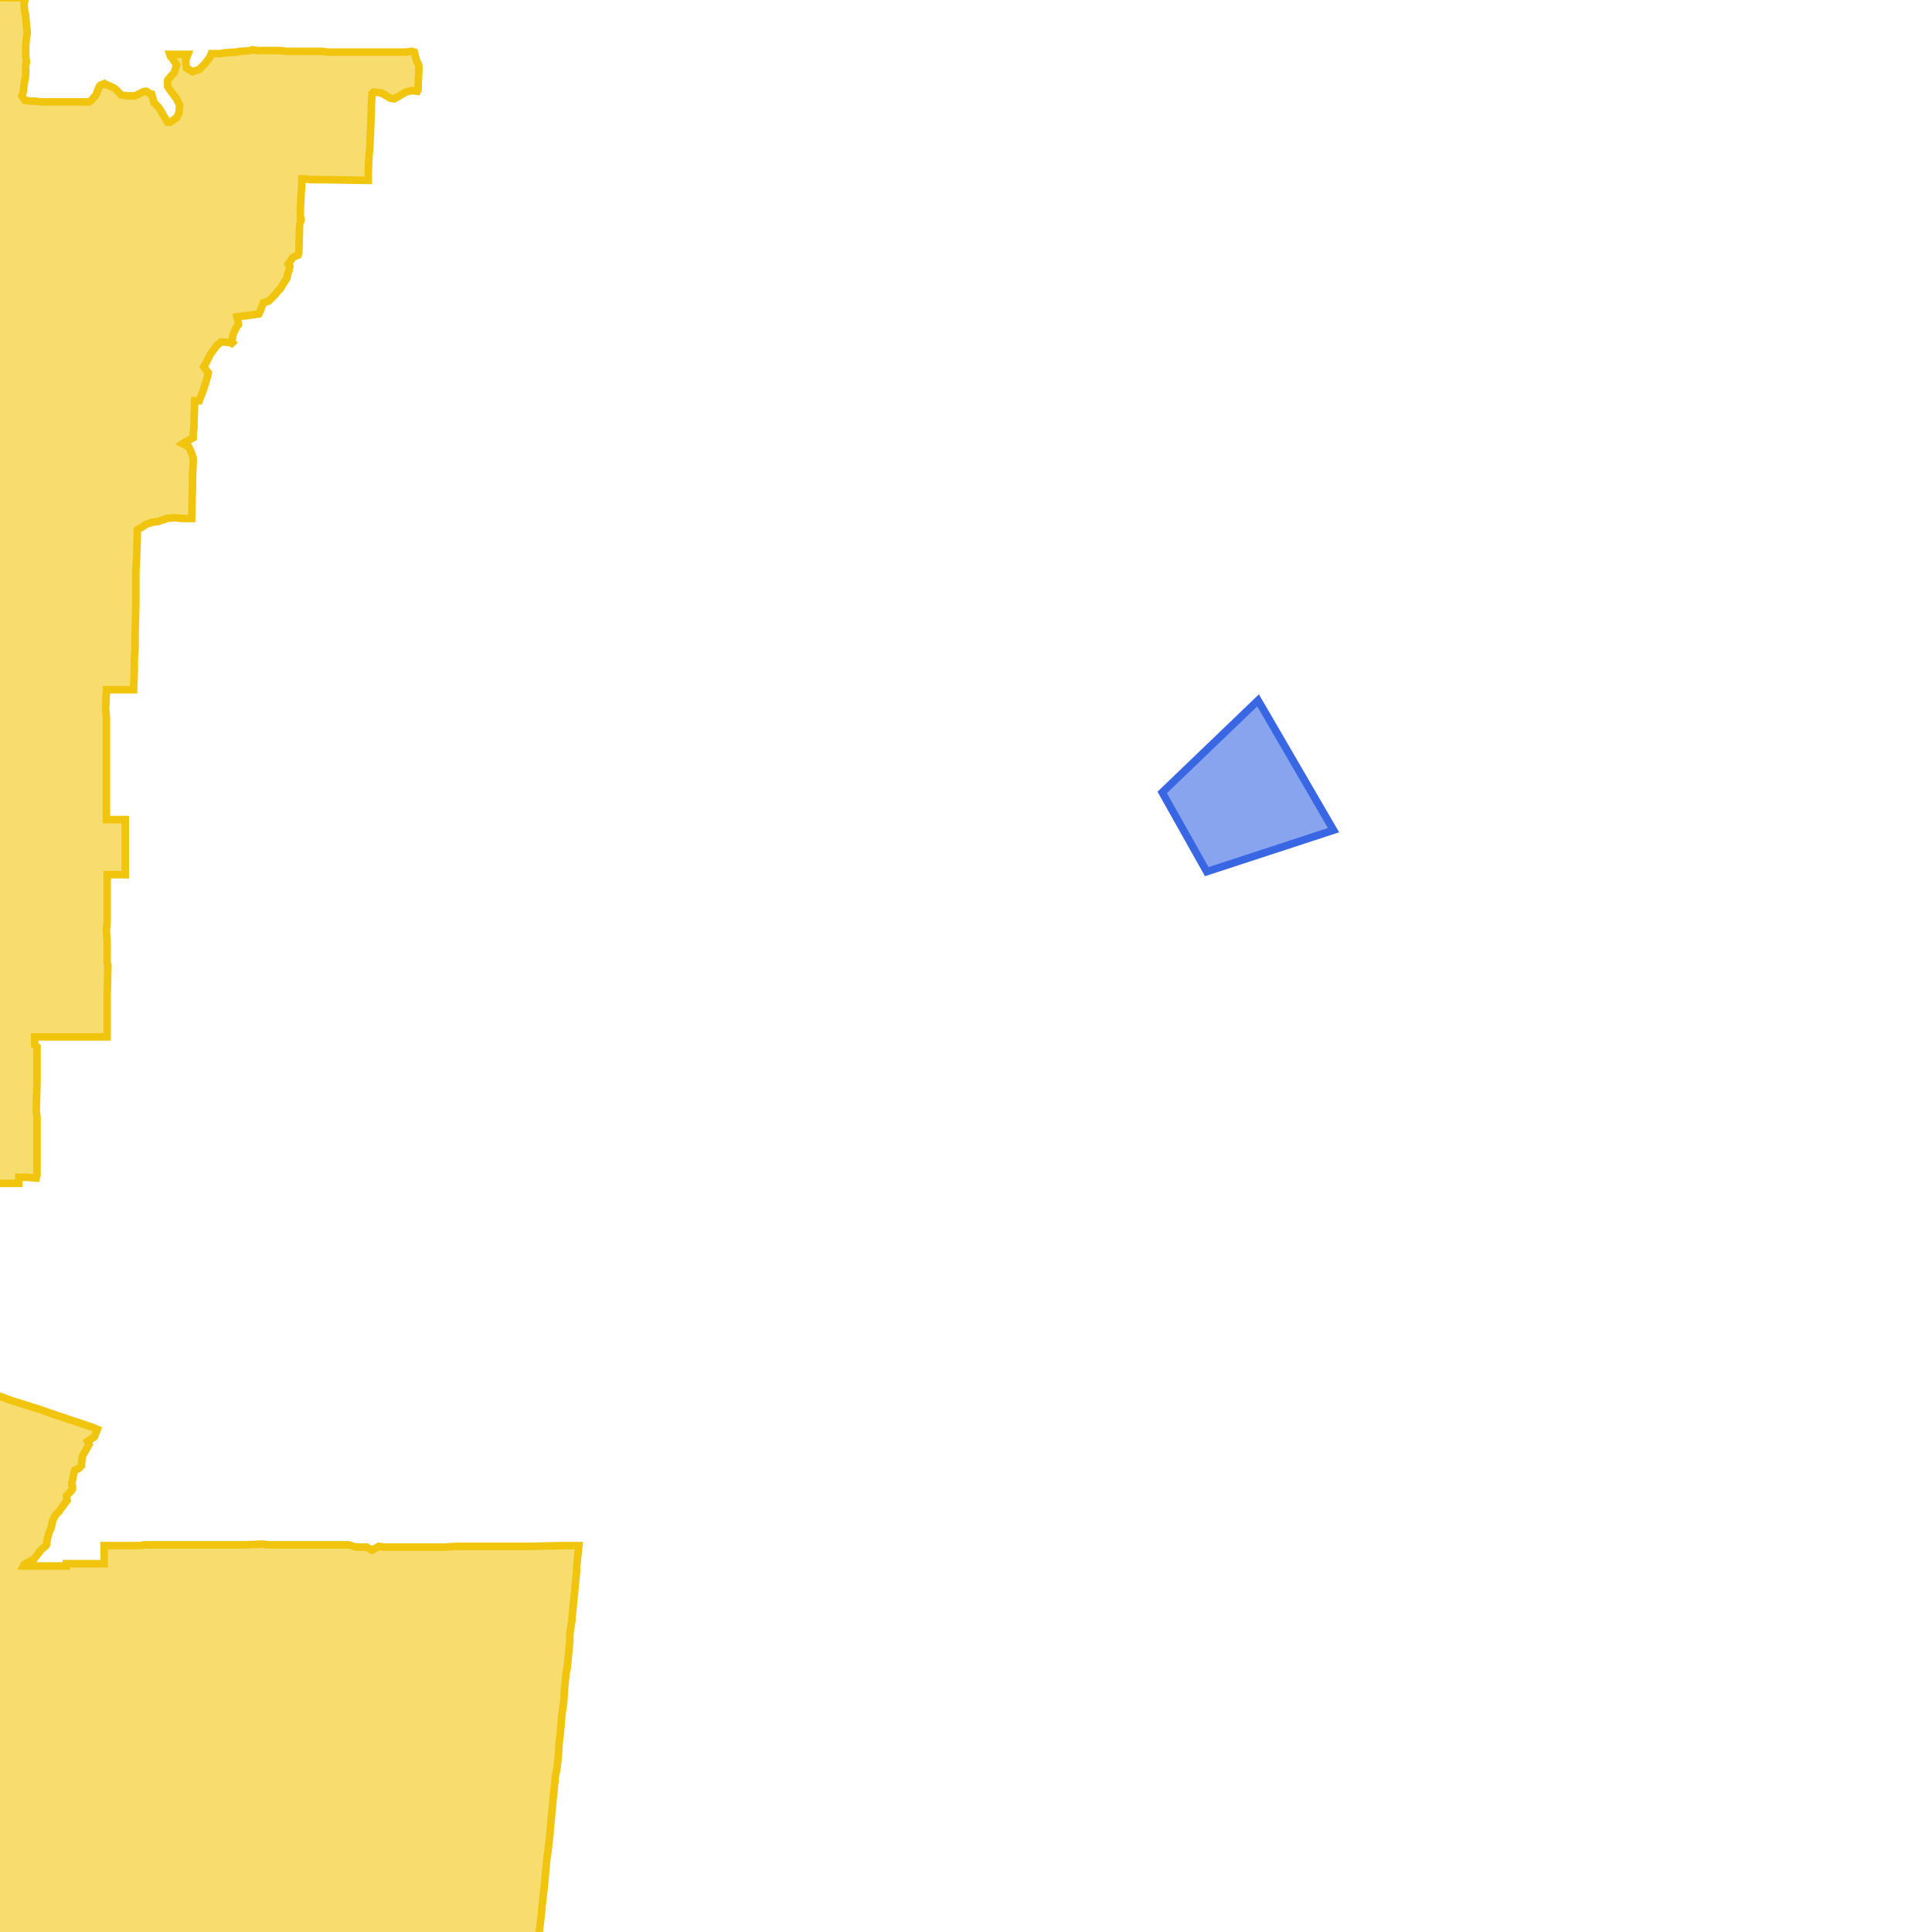
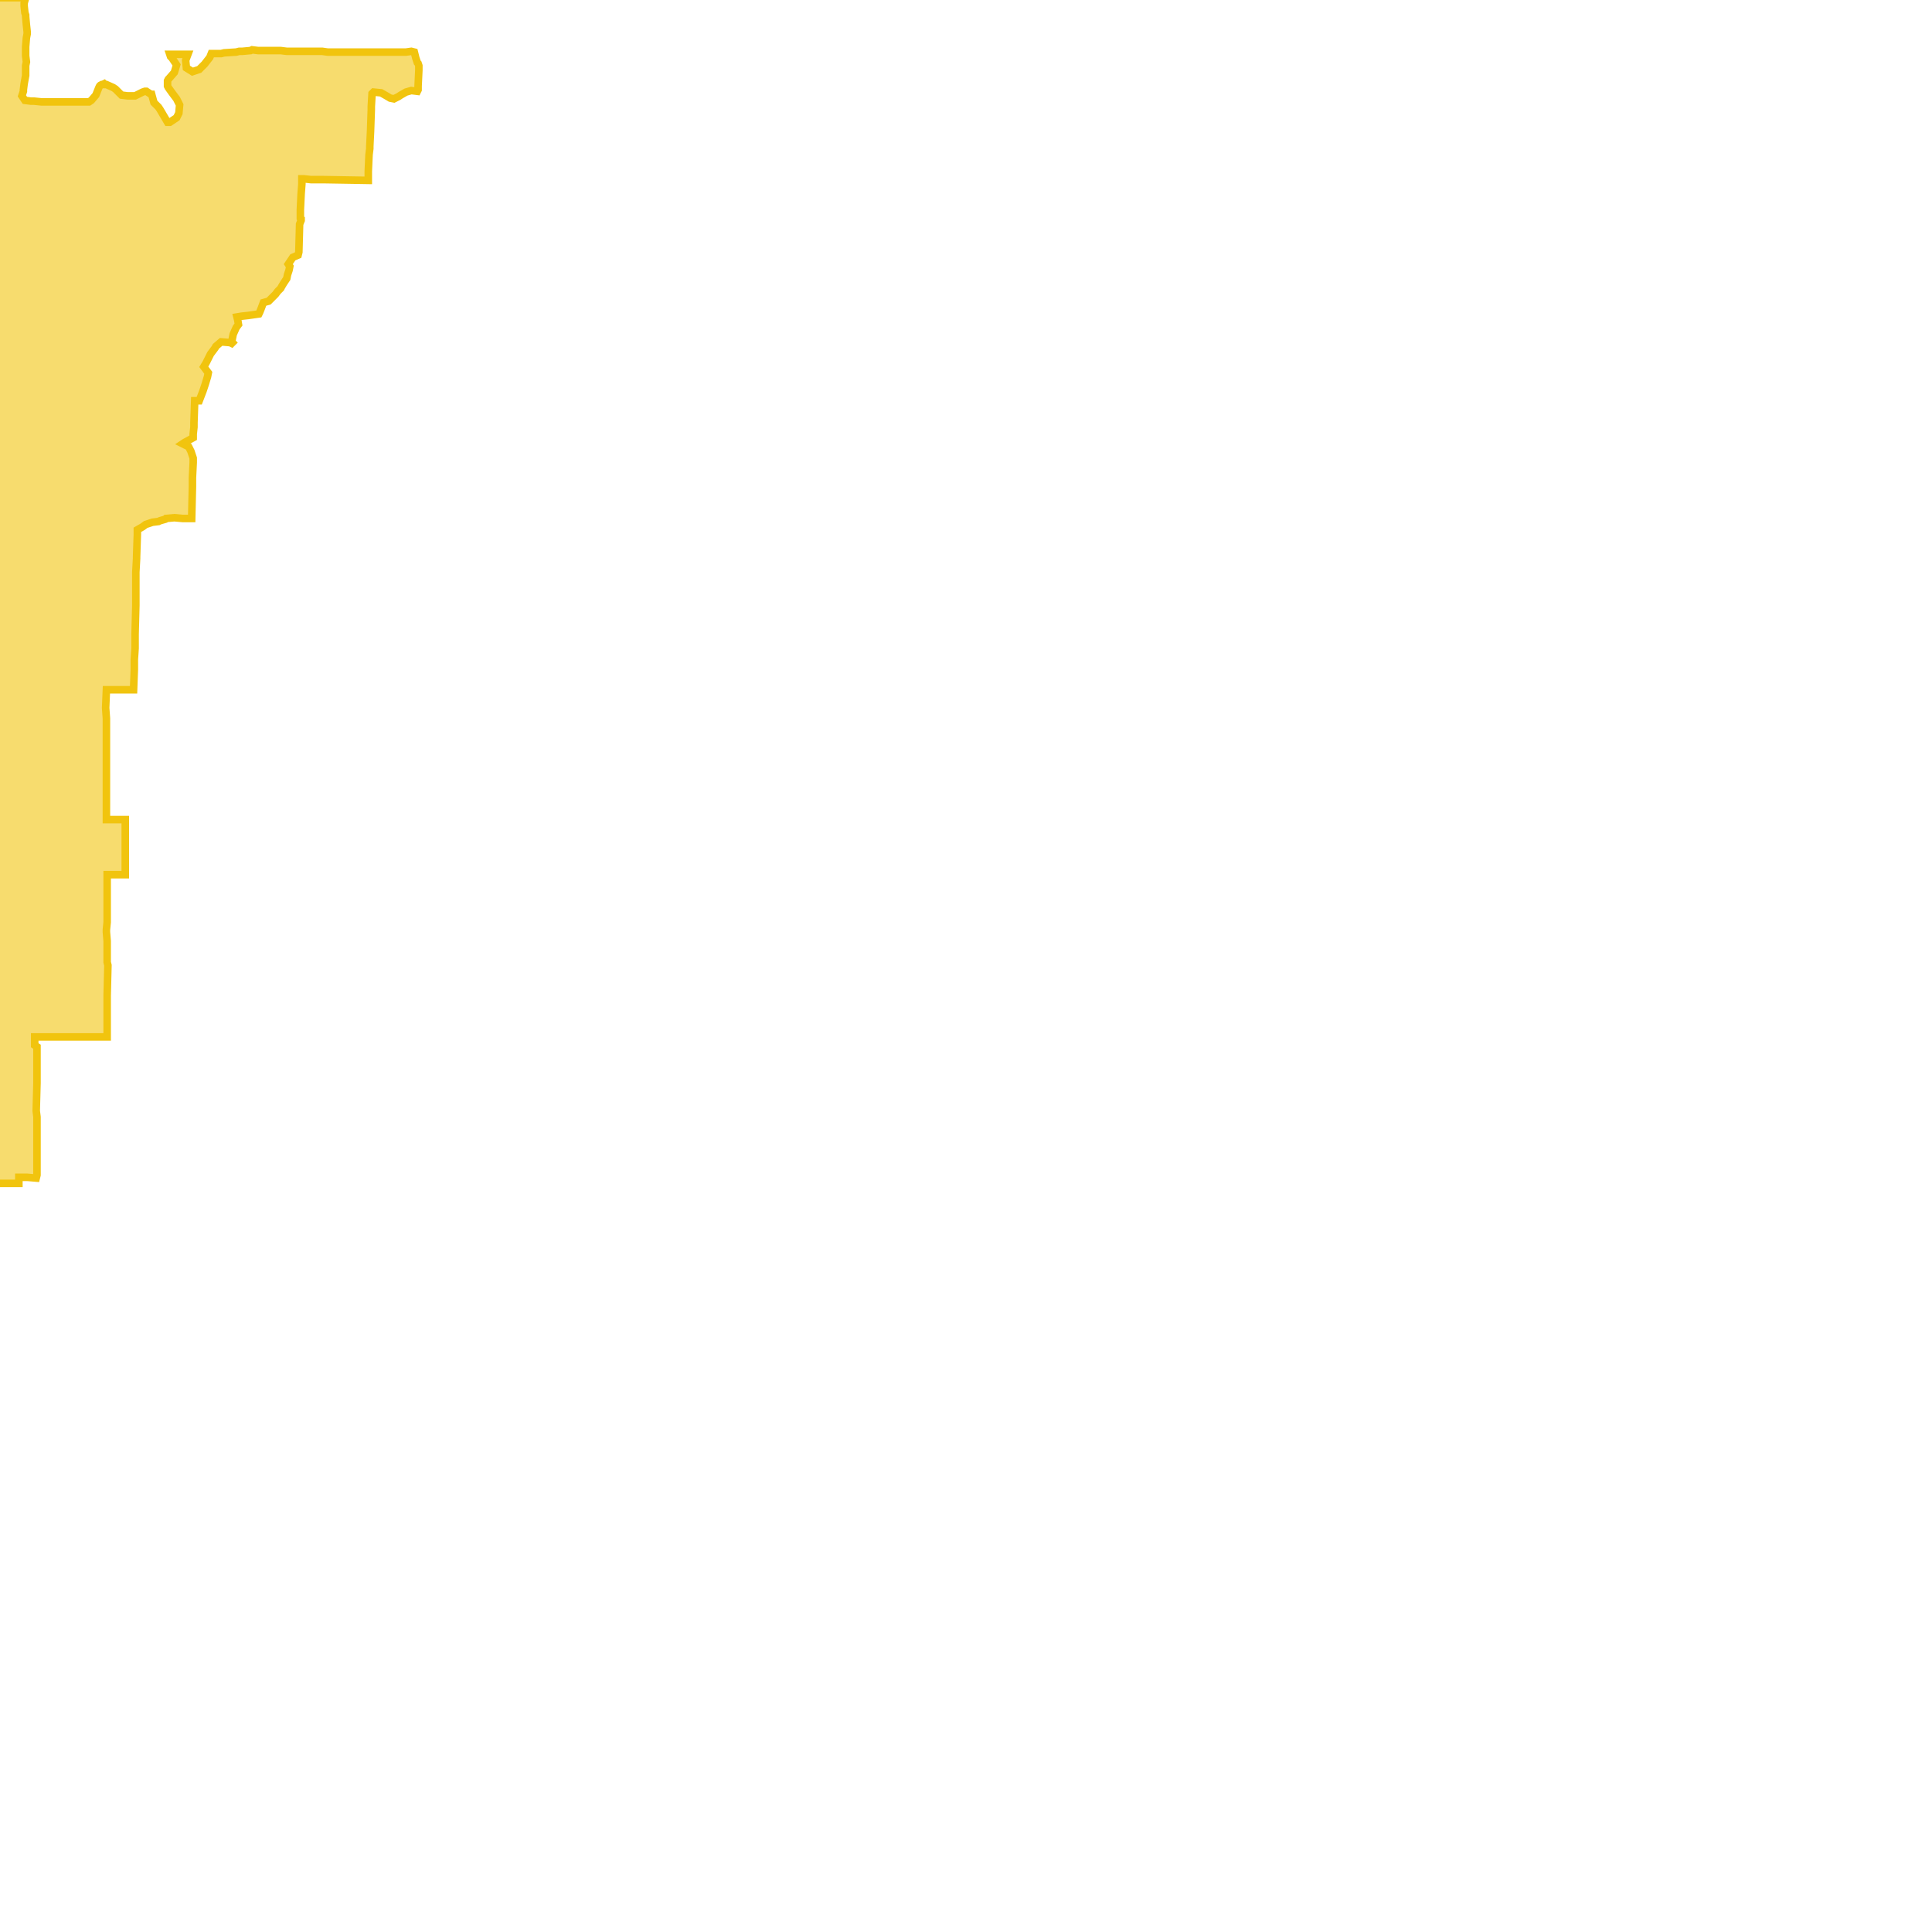
<svg xmlns="http://www.w3.org/2000/svg" version="1.1" pointer-events="none" width="256" height="256">
  <g>
-     <path stroke="#3967E4" stroke-width="1" stroke-opacity="1" fill-opacity="0.6" fill-rule="evenodd" fill="#3967E4" d="M159.9,115.5L154,105L166.7,92.8L176.7,110L159.9,115.5z" />
-     <path stroke="#F1C40E" stroke-width="1" stroke-opacity="1" fill-opacity="0.6" fill-rule="evenodd" fill="#F1C40E" d="M8.8,207.2L9.8,207.2L11.3,207.2L12.9,207.2L13.8,207.2L13.8,205L13.8,204.8L14,204.8L15.1,204.8L15.9,204.8L18.6,204.8L19.1,204.7L20.5,204.7L21.1,204.7L21.6,204.7L24.2,204.7L24.4,204.7L25.5,204.7L25.9,204.7L26.4,204.7L29,204.7L30,204.7L31.6,204.7L32.5,204.7L32.6,204.7L34.8,204.6L35.5,204.7L36.2,204.7L39.4,204.7L40.2,204.7L42.5,204.7L45.1,204.7L45.2,204.7L46.2,204.7L47.2,205L48.6,205L49.3,205.4L50.2,204.9L50.9,205L51.4,205L51.8,205L53.8,205L54.8,205L55.6,205L56.3,205L56.5,205L58.3,205L58.8,205L60.4,204.9L62.5,204.9L64.1,204.9L64.4,204.9L70.4,204.9L74.6,204.8L76.2,204.8L76.7,204.8L76.4,207.7L76.4,208.2L75.8,214.4L75.8,214.6L75.5,216.6L75.5,217.5L75.2,220.6L75.1,221.3L75,221.8L74.8,223.8L74.7,225.5L74.4,227.6L74.4,228L74.3,229L74.2,230.1L74.1,230.8L74,232.5L73.8,234.4L73.6,235.3L73.3,238.3L73,241.5L72.9,242.5L72.9,242.7L72.8,243.7L72.7,244.5L72.6,245.4L72.5,245.9L72.1,250.2L71.8,252.8L71.8,253L71.5,255.7L71.3,257.2L71.1,259.8L71,260.6L70.8,260.7L70.2,260.9L69.8,261L68.5,261.4L67.5,261.6L64.6,262.5L64.1,262.6L63.4,262.8L61.7,263.1L60.8,263.2L58.4,263.6L57.8,263.7L56.1,263.9L53,264.1L51.1,264.2L50.4,264.3L49.6,264.3L47.8,264.5L45.9,264.6L45.3,264.6L45,264.7L41.9,264.9L41.3,264.9L40.5,265L39.3,265.1L38.5,265.1L36.3,265.3L34.8,265.4L32.9,265.5L32.6,265.5L32,265.6L31.2,265.7L30.1,265.7L29.9,265.7L28.8,265.8L27.5,265.9L27,266L26.1,266L25.2,266.1L24.1,266.2L23.8,266.2L21.1,266.4L20.9,266.4L19.4,266.5L18.3,266.6L17.4,266.7L17.3,266.7L17.1,266.7L15.9,266.8L15.2,266.8L14.5,266.9L13.3,267L12.6,267L12.1,267L11.2,267.1L10.2,267.2L8.4,267.3L7.3,267.4L7,267.4L3.3,267.7L2.7,267.7L2.6,267.7L-0.5,267.9L-3.1,268.1L-3.5,268.1L-4.1,268.2L-5,268.4L-5.2,268.5L-6.1,268.8L-6.8,269.2L-6.9,269.3L-7.5,269.5L-7.8,269.6L-8.7,269.8L-9.7,270.1L-9.7,270.9L-9.6,274.5L-9.6,276.5L-9.6,278.8L-9.6,283.7L-9.6,284.6L-9.6,285.4L-9.6,285.9L-9.6,288.4L-9.6,289.5L-9.6,289.7L-10.4,289.7L-10.7,289.7L-12.4,289.7L-17.4,289.7L-18.6,289.7L-19.5,289.7L-19.9,289.7L-20.1,289.7L-20.2,289.7L-23.5,289.7L-25.4,289.7L-25.8,289.7L-27.3,289.7L-27.5,289.7L-28.1,289.7L-29.3,289.7L-29.6,289.7L-31,289.7L-32.6,289.7L-42.9,289.8L-43.5,290.4L-44,290.4L-44.1,290.4L-45.1,290.3L-45.2,290.4L-45.4,290.5L-46.4,290.7L-47.2,290.8L-48.2,291.1L-48.3,291.2L-49,291.2L-49.2,291.3L-49.4,291.3L-50.2,290.6L-51,290L-51.1,290L-51.2,289.8L-51.8,289.9L-51.9,289.9L-52.5,289.8L-53.3,289.5L-53.5,289.4L-53.6,289.3L-54.4,288.5L-54.9,288.8L-55.8,289.1L-56.8,289.2L-56.9,289.3L-57,289.3L-57.2,289.3L-58.2,289.4L-59.1,289.8L-59.5,290.2L-59.9,290.3L-60.8,290.5L-61.7,290.9L-61.8,291L-62.2,291.1L-63.2,291.4L-63.3,291.5L-63.4,291.6L-63.6,291.6L-63.8,291.6L-64.1,291.4L-65,291.3L-65.3,292L-65.3,292.4L-65.5,293.1L-65.8,293.3L-65.9,294.3L-65.7,294.5L-65.8,294.7L-65.8,295.1L-65.8,295.6L-66.3,296.3L-67.2,296.5L-67.4,296.7L-67.6,296.9L-68.1,296.9L-68.2,296L-69.2,295.6L-69.7,295.9L-70.3,296.7L-70.6,297.6L-70.6,297.8L-70.7,298.1L-70.8,298.2L-70.8,298.5L-70.8,298.8L-70.9,299L-71.1,299.4L-71.2,299.6L-71.3,299.8L-71.5,300.1L-71.8,300.5L-72.4,301.2L-72.5,302.1L-72,302.8L-71.7,302.9L-71.3,303.3L-71.1,303.5L-70.3,304.2L-69.8,304.6L-69.7,304.8L-69.6,305.1L-69.5,305.3L-69.5,305.4L-69.5,305.7L-69.6,305.9L-69.7,306.2L-69.8,306.4L-69.9,306.6L-70,306.7L-70.2,306.9L-70.3,307L-70.6,307.2L-70.9,307.4L-71.1,307.5L-71.6,307.7L-71.9,307.8L-72.4,308L-73.2,308.6L-73.3,308.8L-73.4,308.9L-73.4,309.1L-73.6,309.2L-74,309.8L-74.2,309.9L-74.2,309.8L-74.2,309.3L-74.2,309.1L-74,308.5L-73.9,308.1L-73.8,307.9L-73.7,307.7L-73.3,306.9L-73.8,306.1L-74.4,305.9L-75.4,306.1L-75.7,306.2L-75.9,306.2L-76.7,306.1L-76.9,306.1L-76.9,306L-76.8,305.7L-76.6,305.2L-76.4,304.2L-76.5,304.1L-76.7,303.9L-76.8,303.8L-76.7,303.6L-76.6,303.4L-76,302.7L-76.7,302L-76.7,301.8L-76.7,301.4L-76.7,301.2L-76.7,300.9L-76.4,300.3L-76.3,300.1L-76.1,299.8L-76,299.7L-75.1,299.2L-75.1,299L-75.1,297.9L-75.9,297.4L-76.9,297.7L-77.6,297.5L-77.8,297.4L-78.1,296.8L-78.9,296.5L-79.2,296.5L-79.4,296.5L-79.7,296.4L-80.1,296.3L-80.9,295.7L-81,295.5L-81.6,294.7L-81.7,294.6L-81.8,294.5L-81.9,294.3L-82,294.1L-82.6,294.4L-82.7,294.4L-82.8,294.3L-82.9,294.3L-83,294.1L-83.2,294L-83.8,293.2L-84.7,292.8L-85.4,292.5L-86.4,292.7L-86.9,293.5L-87.1,294.1L-86.8,294.7L-86.7,295L-85.9,295.7L-85.9,295.9L-85.9,296L-86.8,296.5L-87,296.6L-87.1,296.4L-88,296L-88.2,296.2L-88.4,296.4L-88.6,296.4L-88.8,296.4L-88.9,296.4L-89.1,296.3L-89.2,296.3L-89.7,295.4L-89.7,294.5L-90.1,293.5L-90.4,293.4L-90.5,293.3L-90.6,293.2L-90.4,292.4L-90.3,292.3L-89.9,291.7L-89.9,291L-89.9,290.6L-89.9,288.7L-89.9,288.4L-89.9,287.2L-89.9,281.7L-89.9,281.4L-89.9,280.4L-89.9,279.5L-89.9,279L-89.9,278.5L-89.9,277.5L-89.9,277.3L-89.9,277.1L-89.9,276.9L-89.9,275.6L-89.9,275.4L-89.9,275L-89.9,273.2L-89.9,271.1L-89.9,269.8L-89.9,267.8L-89.9,266.2L-89.8,265.9L-89.8,265.7L-89.8,262.8L-89.8,261.6L-89.8,259L-89.7,258.8L-89.5,258.8L-85.2,258.8L-85.1,256.5L-84.5,256.5L-84.9,255.6L-85,255.3L-85,255.1L-84.9,254.5L-85.1,253.6L-85.2,252.9L-85.5,252.1L-86.3,251.4L-86.5,251.4L-86.4,251.2L-86.2,250.9L-85.6,250.4L-84.6,250.2L-84.5,250.1L-83.9,249.3L-84.3,248.5L-84.6,247.5L-84.8,247.4L-84.9,247.3L-84.9,247.1L-84.8,246.8L-85,246.7L-85.7,246L-86.4,246.1L-87.2,245.7L-87.7,245.8L-88.4,246L-88.6,246L-88.7,245.8L-88.7,244.8L-89.7,244.7L-89.9,244.7L-89.9,244.5L-89.9,244.3L-89.5,243.3L-89.8,242.5L-89.4,241.8L-89.6,241.2L-89.5,241L-89.4,240.1L-91.1,240L-90.6,239.3L-90.3,238.3L-90.4,237.7L-90.3,237.6L-90,236.7L-90,236.4L-90,236.2L-90,235.4L-89.7,234.5L-89.6,234.2L-89.2,233.3L-88.8,232.7L-88.7,232.6L-88.1,232L-87.8,231.6L-87.7,231.4L-87.2,230.8L-87,230.2L-87,229.9L-86.8,229.5L-86.5,228.5L-86.1,228.3L-85.5,227.7L-85.3,227.3L-85.3,226.3L-85.7,225.8L-85.8,225.6L-85.9,225.5L-86.2,224.4L-86.3,223.5L-86.3,223.2L-86.5,222.2L-86.1,221.4L-86.1,220.4L-86.6,219.4L-86.7,219.4L-87.1,219.2L-87.8,218.4L-87.9,218.2L-88,217.9L-88.1,217.7L-88.7,216.8L-89.2,217L-90.2,217.1L-90.3,217.2L-91.1,217.6L-91.6,217.9L-91.8,217.9L-92.1,217.3L-92.5,216.7L-92.5,216L-92.7,215.4L-92.3,214.5L-92.4,214.2L-92.4,214L-92.4,213.8L-92.3,213.7L-92,212.7L-92,211.8L-92.2,211.5L-92.3,211.3L-92.4,211.2L-92.5,210.7L-92.6,210.2L-92.6,210L-92.7,208.9L-92.9,208.5L-93.1,208.2L-93.3,207.7L-93.4,207.5L-93.3,207.3L-93.2,206.3L-93.2,206.1L-93.2,205.6L-93,204.6L-93.2,203.7L-93.4,203.3L-93.4,202.9L-93.2,202L-93.2,201.9L-92.8,201L-92.7,200.5L-92.9,200.3L-93.1,200.1L-93.1,200L-93.4,199.2L-94.3,199.3L-94.5,199.2L-94.8,198.4L-94.8,197.4L-95.4,197.1L-95.4,197L-95.7,196.2L-96,195.6L-95.7,195.1L-95.4,194.6L-95.3,194.5L-94.7,193.6L-94.9,193.2L-95.1,192.2L-95.6,192.3L-95.7,192.2L-95.8,192.1L-95.6,191.3L-95.8,190.8L-95.7,190.3L-95.3,189.6L-94.7,189.4L-93.2,189.5L-93.5,188.6L-93.6,188.2L-93.6,188L-92.9,187.4L-92.3,187L-91.5,186.4L-91.4,185.9L-91.1,185.7L-90.9,185.6L-90,185.5L-89.9,184.8L-89.7,184.6L-89.6,184.4L-89.4,184.4L-88.4,184L-88.6,183L-88.8,182.7L-88.9,182.4L-89,182L-88.1,181.7L-88.2,181L-88.5,180L-88.8,180L-88.9,179.9L-89,179.7L-89,179.3L-87.8,179.3L-87.7,179.4L-86.3,179.4L-84.7,179.4L-83.8,179.4L-82.8,179.4L-81.7,179.5L-80.5,179.5L-80.2,179.5L-79.5,179.5L-78.5,179.6L-74.1,179.6L-70.3,179.7L-69.3,179.7L-67,179.7L-66.4,179.8L-65.6,179.8L-64.8,179.8L-64.8,179.4L-64.8,177.3L-64.7,174.2L-64.7,173.7L-64.7,171.9L-64.7,171L-64.7,170.3L-63,170.3L-61.8,170.3L-60.7,170.3L-59.9,170.3L-59.9,171.1L-59.8,171.9L-59.2,171.9L-58.8,172.3L-58.8,172.7L-55.4,172.8L-55.2,172.8L-55.1,170.6L-55.1,170.4L-54.8,170.4L-54.5,170.4L-54.4,170.3L-54.3,170.2L-54.2,170.1L-54,170L-53,169.8L-52.3,169.3L-52.1,169.2L-51,169.3L-50.2,168.7L-50,167.6L-50.6,166.7L-50.7,166.6L-50.9,166.5L-51.5,165.9L-52.3,165.4L-53.1,165.2L-53.5,165.1L-53.7,165.1L-53.8,165L-54,164.9L-54.2,164.7L-54.3,164.5L-54.4,164.4L-54.4,164.2L-54.4,164.1L-54.4,163.9L-54.4,163.7L-54.3,163.5L-54.2,163.4L-54,163.2L-53.8,163L-53.6,162.9L-53.4,162.8L-53.2,162.8L-53,162.7L-52,162.7L-51.4,162.5L-51.3,162.5L-51.2,162.6L-50.8,163.1L-50.6,163.4L-49.9,164.3L-49.1,164.7L-49,164.7L-48.2,165.1L-47.6,165.1L-46.7,164.7L-46.3,164.6L-45.5,164.1L-45.6,163.4L-45.9,162.8L-46.6,162.1L-47.5,162.1L-47.9,162.3L-48.1,162.4L-48.4,162.5L-48.8,162.6L-49.3,162.5L-49.7,162.3L-50,162.1L-50.4,161.6L-50.6,161.3L-50.7,161.2L-50.7,161L-50.7,160.8L-50.6,160.1L-50.6,159.2L-50.6,159L-50.5,158.8L-50.4,158.6L-50.3,158.5L-50.1,158.3L-50,158.3L-49.8,158.3L-49.7,158.3L-49.4,158.5L-49.1,158.7L-48.1,158.7L-47.9,158.6L-47.8,158.6L-47,158.6L-46.4,158.6L-45.2,159.4L-44.4,159.2L-43.6,158.6L-43.6,157.8L-44.4,157.2L-44.9,157.1L-45.1,157.1L-45.3,156.9L-45.9,156.7L-46.1,156.5L-46.3,156.3L-46.9,155.5L-47,155.3L-47.1,155.2L-47.1,155L-47.2,154.7L-47.3,154.5L-47.3,154.3L-47.3,154.1L-47.3,153.9L-47.3,153.8L-47.2,153.7L-46.8,153.1L-46.5,152.8L-46.2,152.5L-45.7,152L-45,151.2L-44.8,150.8L-45,149.8L-45.8,149.4L-46.6,149.2L-47.6,148.9L-47.7,148.9L-47.8,148.8L-47.9,148.7L-48,148.6L-48.1,148.4L-48.1,148.2L-48.1,148.1L-48.1,147.9L-48,147.7L-47.9,147.6L-47.8,147.5L-47.6,147.4L-47.4,147.3L-47.3,147.2L-46.8,147.2L-45.8,147L-45.6,146.7L-45.4,146.5L-44.9,146.2L-44.7,146.6L-44.6,146.7L-44.4,147.2L-44.2,147.8L-43.5,148.5L-42.5,148.4L-42.3,147.4L-43,146.6L-43.1,146.5L-43.2,146.2L-43.5,145.3L-43.2,145.3L-43,145.2L-42.7,145.2L-42.1,145.3L-41,145.3L-40.8,145.2L-40.5,145.1L-39.6,145.1L-38.9,144.5L-39,143.8L-38.9,143.5L-38.9,143.3L-38.8,143.2L-38.6,142.9L-38.1,142.1L-38.5,141.2L-39.5,141.2L-39.7,141.2L-40.1,141.3L-40.3,141.3L-40.5,141.2L-40.9,140.8L-41.4,140.5L-41.6,140.4L-41.7,140.3L-41.8,140.2L-42,139.8L-41.6,139.8L-40.1,139.8L-37.8,139.8L-35.8,139.8L-34.7,139.8L-34.1,139.8L-33.4,139.8L-32.9,139.8L-30.6,139.8L-30.1,139.8L-29.3,139.8L-28.5,139.9L-28.5,141.2L-28.5,145.5L-28.5,147.1L-28.4,147.1L-27.1,147.1L-26.5,147.1L-22.9,147.1L-21.3,147.1L-19,147.2L-19,148.4L-19,148.6L-19,149.6L-19,149.8L-19,150.4L-19,151.2L-19,151.6L-19,152.8L-19,153.5L-19,154.8L-19,155.7L-19,156.1L-19.1,156.7L-16.8,156.8L-16.5,156.8L-15.3,156.8L-14.6,156.8L-13.5,156.8L-11.6,156.8L-10.1,156.8L-9.7,156.8L-8.9,156.8L-8.3,156.8L-7.4,156.8L-6.8,156.9L-6.7,157L-6.3,157.9L-6.3,158L-6.4,158.5L-6.5,158.6L-6.7,159L-6.8,159.2L-7,159.3L-7.3,159.4L-7.7,159.5L-7.8,159.6L-8.7,159.6L-9.8,159.4L-10.6,159.6L-11.5,159.9L-12.3,160.4L-12.7,161.1L-12.6,162.1L-12.3,162.5L-11.6,163.1L-10.6,162.9L-10.4,162.5L-10.1,161.8L-10,161.2L-9.9,161L-9.7,160.9L-9.5,160.8L-9.3,160.9L-9,160.9L-8.9,161.1L-8.7,161.3L-8.6,161.4L-8.5,161.6L-6,161.6L-5.5,161.6L-4.8,161.6L-4.7,161.7L-4.7,164.1L-4.3,164.1L-4.2,164.2L-4,164.4L-3.3,164.9L-3.2,165L-3.1,165.5L-3.2,165.8L-3.4,166.8L-3.3,167.3L-3.1,168.1L-3.1,168.2L-3.1,168.7L-3.2,170.6L-3.1,171.1L-3.1,172L-3.1,173.7L-3.1,174.4L-3.1,175.7L-3.2,176L-4.6,176L-4.8,176L-4.8,178.3L-5.7,178.3L-6.5,178.3L-6.5,181.4L-6.4,182.8L-5.3,183.2L-2.6,184.1L0.5,185.2L1.3,185.5L1.6,185.6L5.1,186.7L7.4,187.5L12.2,189.1L12.9,189.4L12.7,189.9L12.6,190.2L12.5,190.4L11.6,191L11.8,191.4L11.4,192.1L10.9,193L10.9,193.2L10.8,193.9L10.8,194.2L10.7,194.3L10.4,194.6L9.9,194.8L9.7,195.6L9.5,196.7L9.6,196.9L9.6,197.1L9.6,197.3L9.5,197.5L8.8,198.2L8.9,198.8L8.6,199.2L8,200L7.9,200.2L7.4,200.7L7,201.4L6.8,202.4L6.5,203.1L6.3,203.8L6.2,204.4L6.2,204.6L6.1,204.8L5.3,205.5L5.2,205.7L5.1,205.8L4.5,206.6L4.1,206.8L3.2,207.3L3.1,207.5L7.6,207.5L8.8,207.5L8.8,207.2z" />
    <path stroke="#F1C40E" stroke-width="1" stroke-opacity="1" fill-opacity="0.6" fill-rule="evenodd" fill="#F1C40E" d="M55.4,11.4L55.4,11.9L55.3,12.1L54.5,12L53.8,12.2L53.1,12.6L52.8,12.8L52.4,13L52.2,13.1L51.7,13L51.2,12.7L50.5,12.3L49.5,12.2L49.3,12.4L49.2,14.1L49.2,14.5L49.1,17.4L49,19.4L49,19.7L48.9,20.5L48.8,22.7L48.8,23.6L48.8,23.9L42.8,23.8L41.2,23.8L40.3,23.7L40,23.7L40,24.4L39.9,25.7L39.8,27.8L39.8,28.9L39.9,29L39.9,29.2L39.7,29.7L39.6,33.4L39.5,33.8L38.8,34.1L38.2,35L38.4,35.3L38.3,35.8L38.1,36.4L38,36.9L37.6,37.5L37.3,38L37.2,38.2L36.8,38.6L36.5,39L36.1,39.4L35.6,39.9L34.9,40.1L34.6,40.9L34.4,41.4L34.3,41.6L32.9,41.8L32,41.9L31.4,42L31.5,42.4L31.6,43L31.3,43.4L30.9,44.3L30.7,45.3L30.8,45.4L30.7,45.5L30.5,45.4L29.3,45.3L28.6,45.9L28.5,46.1L27.9,46.9L27.8,47.1L27.3,48.1L27,48.6L27.6,49.4L27.5,49.9L27.2,50.9L26.9,51.8L26.4,53.1L25.8,53.1L25.7,56L25.7,56.6L25.6,57.5L25.6,58L24.7,58.5L24.5,58.6L24.2,58.8L25,59.2L25.3,59.8L25.6,60.7L25.6,61.3L25.5,63.3L25.5,64.4L25.4,68.7L24.4,68.7L24.2,68.7L23.1,68.6L22,68.7L21.9,68.8L21.2,69L21,69.1L20.2,69.2L19.3,69.5L18.9,69.8L18.2,70.2L18.2,70.8L18.1,73.8L18.1,74L18,75.8L18,76.8L18,77.4L18,79.1L18,80.2L17.9,84L17.9,84.6L17.9,85.9L17.8,87.4L17.8,88.7L17.7,91.4L15.7,91.4L14.1,91.4L14,93.8L14.1,95.2L14.1,96.7L14.1,101.6L14.1,102L14.1,103.4L14.1,103.8L14.1,105L14.1,105.8L14.1,106.2L14.1,107.1L14.1,108.6L14.3,108.6L16.1,108.6L16.6,108.6L16.6,111.7L16.6,114.3L16.6,115.9L15.7,115.9L14.9,115.9L14.2,115.9L14.2,118.1L14.2,118.9L14.2,119.7L14.2,120.7L14.2,122.2L14.1,123.2L14.1,123.5L14.2,124.7L14.2,126.3L14.2,127.5L14.3,127.9L14.2,131.9L14.2,133.8L14.2,135.8L14.2,137.4L12.3,137.4L11.7,137.4L10.8,137.4L9.7,137.4L9.4,137.4L8.1,137.4L7.6,137.4L6.6,137.4L4.6,137.4L4.6,137.5L4.6,138.5L4.9,138.7L4.9,139.5L4.9,139.8L4.9,140L4.9,142L4.9,142.8L4.9,143.1L4.9,143.5L4.8,147.2L4.9,148L4.9,148.6L4.9,151.8L4.9,152L4.9,152.3L4.9,153.2L4.9,153.8L4.9,155.7L4.8,156.1L3.6,156L2.5,156L2.5,156.8L1.2,156.8L0.2,156.8L-2.4,156.8L-2.9,156.8L-3.9,156.8L-4.7,156.8L-4.7,159.3L-4.7,160.4L-4.7,161.7L-5.5,161.6L-6,161.6L-8.5,161.6L-9,160.9L-10,161.4L-10.1,161.8L-10.2,162L-10.4,162.6L-10.5,162.8L-10.6,162.9L-10.7,162.9L-10.8,163L-11,163.1L-11.2,163.1L-11.4,163.2L-11.6,163.1L-12.1,163L-12.2,162.9L-12.7,162L-12.8,161.6L-12.8,161.4L-12.7,161.1L-12.6,160.9L-12.4,160.5L-12.3,160.4L-12,160.1L-11.1,159.8L-10.4,159.6L-9.9,159.4L-9.3,159.2L-9.1,159.3L-8.4,159.5L-7.7,159.5L-6.7,159L-6.4,158.2L-6.8,157.4L-7.4,156.8L-7.8,156.8L-8.9,156.8L-9.7,156.8L-10.1,156.8L-11.6,156.8L-13.5,156.8L-13.7,156.8L-14.6,156.8L-15.3,156.8L-16.5,156.8L-16.8,156.8L-19.1,156.7L-19,155.7L-19,154.8L-19,153.5L-19,152.8L-19,151.6L-19,151.2L-19,150.4L-19,149.6L-19,148.6L-19,148.4L-19,147.2L-21.3,147.1L-22.9,147.1L-26.5,147.1L-26.7,147.1L-26.9,147.1L-27.1,147.1L-28.4,147.1L-28.5,147.1L-28.5,145.5L-28.5,141.2L-28.5,139.9L-29.3,139.8L-29.8,139.9L-30.6,139.8L-32.9,139.8L-33.4,139.8L-34.1,139.8L-34.7,139.8L-35.8,139.8L-37.8,139.8L-40.1,139.8L-41.6,139.8L-42,139.8L-42.1,139.9L-42.9,139.9L-44.9,139.8L-46.5,139.8L-47.5,139.8L-49.1,139.8L-49.4,139.8L-49.3,139.7L-49.1,139.3L-49,139.2L-48.4,138.7L-48.1,137.8L-48.2,136.9L-48.3,136.7L-48.3,136.1L-48.3,135.9L-48,135.3L-47.2,134.8L-47.1,133.8L-47.5,132.9L-47.6,132.8L-47.6,132.6L-47.4,131.6L-47.5,130.9L-47.5,130.8L-47.3,130.1L-46.9,129.3L-46.9,128.9L-46.5,127.9L-45.2,127.9L-44.1,127.9L-44.1,127.1L-44.1,125.8L-44.1,125.4L-44.1,125.2L-44.1,124.2L-44.1,123.8L-44.1,123L-44,121.4L-44.1,120.5L-46.5,120.5L-46.5,118.8L-46.5,118.6L-46.5,118.3L-46.5,117.5L-46.4,117.3L-46.4,115.2L-46.4,114.5L-46.4,113.4L-46.4,112.4L-46.4,110.8L-46.4,110.5L-46.3,110L-46.3,105.9L-48.6,105.9L-48.7,105.7L-48.6,102.8L-48.6,102.2L-48.6,101L-48.6,99.1L-48.6,98.5L-49.3,98.5L-49.4,98.4L-49.3,98.1L-49.3,96.1L-49.7,96.1L-50.5,96.1L-50.9,96.1L-50.9,94.7L-50.9,94L-50.9,93L-50.9,92.8L-50.8,92.1L-50.8,91L-49.7,91L-48.7,91.1L-48.5,91.1L-46.7,91.1L-46.1,90.4L-46,88.9L-46,88.7L-46,87.8L-46,86.7L-46,85.6L-46,85.4L-46,82.9L-45.9,77.6L-45.8,75.9L-45.8,71.4L-45.8,70.3L-45.8,70L-45.8,69L-45.8,66.5L-45.8,65.6L-45.8,64L-45.8,63.6L-45.8,63.3L-45.8,59.6L-45.8,56.3L-45.8,55.8L-45.7,53.7L-45.7,52.4L-45.7,51.6L-45.7,50.9L-45.7,50.4L-45.6,49.1L-45.6,48.6L-45.6,47.5L-45.6,46.9L-45.6,45.9L-45.6,45.1L-45.5,44.9L-45.5,43.4L-45.5,42.6L-45.5,41.7L-44.9,41.7L-44.5,41.8L-40.8,41.9L-38.3,42L-38.2,41.9L-38.2,40.8L-38.2,39.5L-37.9,38.6L-37.8,38.2L-37.7,37.8L-37.6,37.7L-37.2,37.1L-37.3,37L-37.2,35.9L-37.5,35.8L-37.6,35.6L-37.4,35.1L-36.8,34.3L-36.7,33.3L-36.7,33.2L-36.7,33L-36.1,32.2L-36,31.5L-36,31.4L-36,31L-35.9,30.8L-35.8,30.7L-35.1,30.4L-34.4,29.6L-34.3,29.5L-33.6,29L-33.6,28.5L-33.6,28.3L-33.5,28L-33.3,27.7L-33.9,26.8L-34.5,26.8L-35.4,26.8L-35.3,25.6L-35.3,25.2L-35.3,24.6L-35.3,23.8L-35.2,21.7L-35.2,21.2L-35.2,20.2L-35.2,19L-35,18.9L-34.4,18.7L-34.3,18.7L-33.4,19.1L-32.7,19L-32.7,16.6L-32.7,16.3L-32.7,15.7L-32.6,14.9L-32.6,14.5L-32.6,14.1L-32.6,13.9L-32.6,12.7L-33.3,11.9L-33.5,12L-33.6,11.9L-33.9,11.2L-33.9,11L-34,10.5L-33.8,9.7L-33.7,9.1L-33.7,8.5L-33.9,7.6L-34.1,7.1L-34,7.1L-33.1,7.1L-32.6,7.1L-31.6,7.1L-31,7.1L-30.3,7.1L-25.5,7.1L-24.7,7.1L-24.5,7.1L-23.5,7.1L-23,7.1L-22.8,7.1L-16.6,7.1L-14.8,7.1L-12.3,7.2L-8.9,7.2L-8.4,7.1L-8.5,6.6L-8.5,5.8L-8.3,5.4L-8,4.6L-7.9,4.5L-7.1,3.9L-6.9,2.8L-7,2.6L-7,2.1L-6.7,1.5L-6.5,1.3L-6.2,0.5L-5.6,-0.1L-5.3,-0.3L-4.8,-0.4L-4.2,-0.4L-2.3,-0.3L-1.2,-0.3L1.5,-0.3L1.8,-0.3L3.4,-0.3L3.2,0.4L3.2,0.8L3.3,1.7L3.4,2L3.4,2.2L3.5,3.3L3.6,4.2L3.6,4.3L3.6,4.5L3.5,5L3.4,6.2L3.4,6.3L3.4,7.4L3.5,8.2L3.4,8.7L3.4,9.4L3.4,9.6L3.4,10L3.2,11.1L3.1,11.9L3.1,12.1L2.9,12.7L3.3,13.3L4.1,13.4L4.5,13.4L5.5,13.5L6.5,13.5L7,13.5L9.8,13.5L10.4,13.5L11.8,13.5L12.1,13.3L12.7,12.6L13.1,11.6L13.2,11.4L13.3,11.3L13.5,11.2L13.6,11.2L13.8,11.1L13.9,11.2L14.1,11.2L15,11.6L15.3,11.8L16.1,12.6L16.9,12.7L17.9,12.7L18.3,12.5L18.9,12.2L19.2,12.1L19.4,12.1L20,12.5L20.1,12.5L20.4,13.6L20.9,14.1L21,14.2L21.2,14.5L22.2,16.2L22.5,16.2L23.4,15.6L23.7,15L23.8,13.9L23.4,13.1L22.8,12.3L22.3,11.6L22.2,11.4L22.2,11.2L22.2,11L22.2,10.7L22.3,10.5L22.4,10.4L23.1,9.6L23.4,8.6L22.8,7.7L22.6,7.5L22.5,7.2L22.9,7.2L23.4,7.2L24.3,7.2L24.9,7.2L24.6,8L24.7,9L25.5,9.5L26.4,9.2L27.1,8.5L27.8,7.6L28,7.1L29.3,7.1L29.7,7L31.3,6.9L31.7,6.8L32.1,6.8L33.2,6.7L33.4,6.6L34.2,6.7L35.1,6.7L35.7,6.7L37.2,6.7L38,6.8L38.8,6.8L39.9,6.8L41.6,6.8L42.7,6.8L43.4,6.9L45.1,6.9L47.7,6.9L48.3,6.9L51.6,6.9L52.6,6.9L53.8,6.9L54.5,6.8L54.9,6.9L55.1,7.7L55.3,8.3L55.4,8.4L55.5,8.7L55.5,9.3L55.4,11.4z" />
  </g>
</svg>